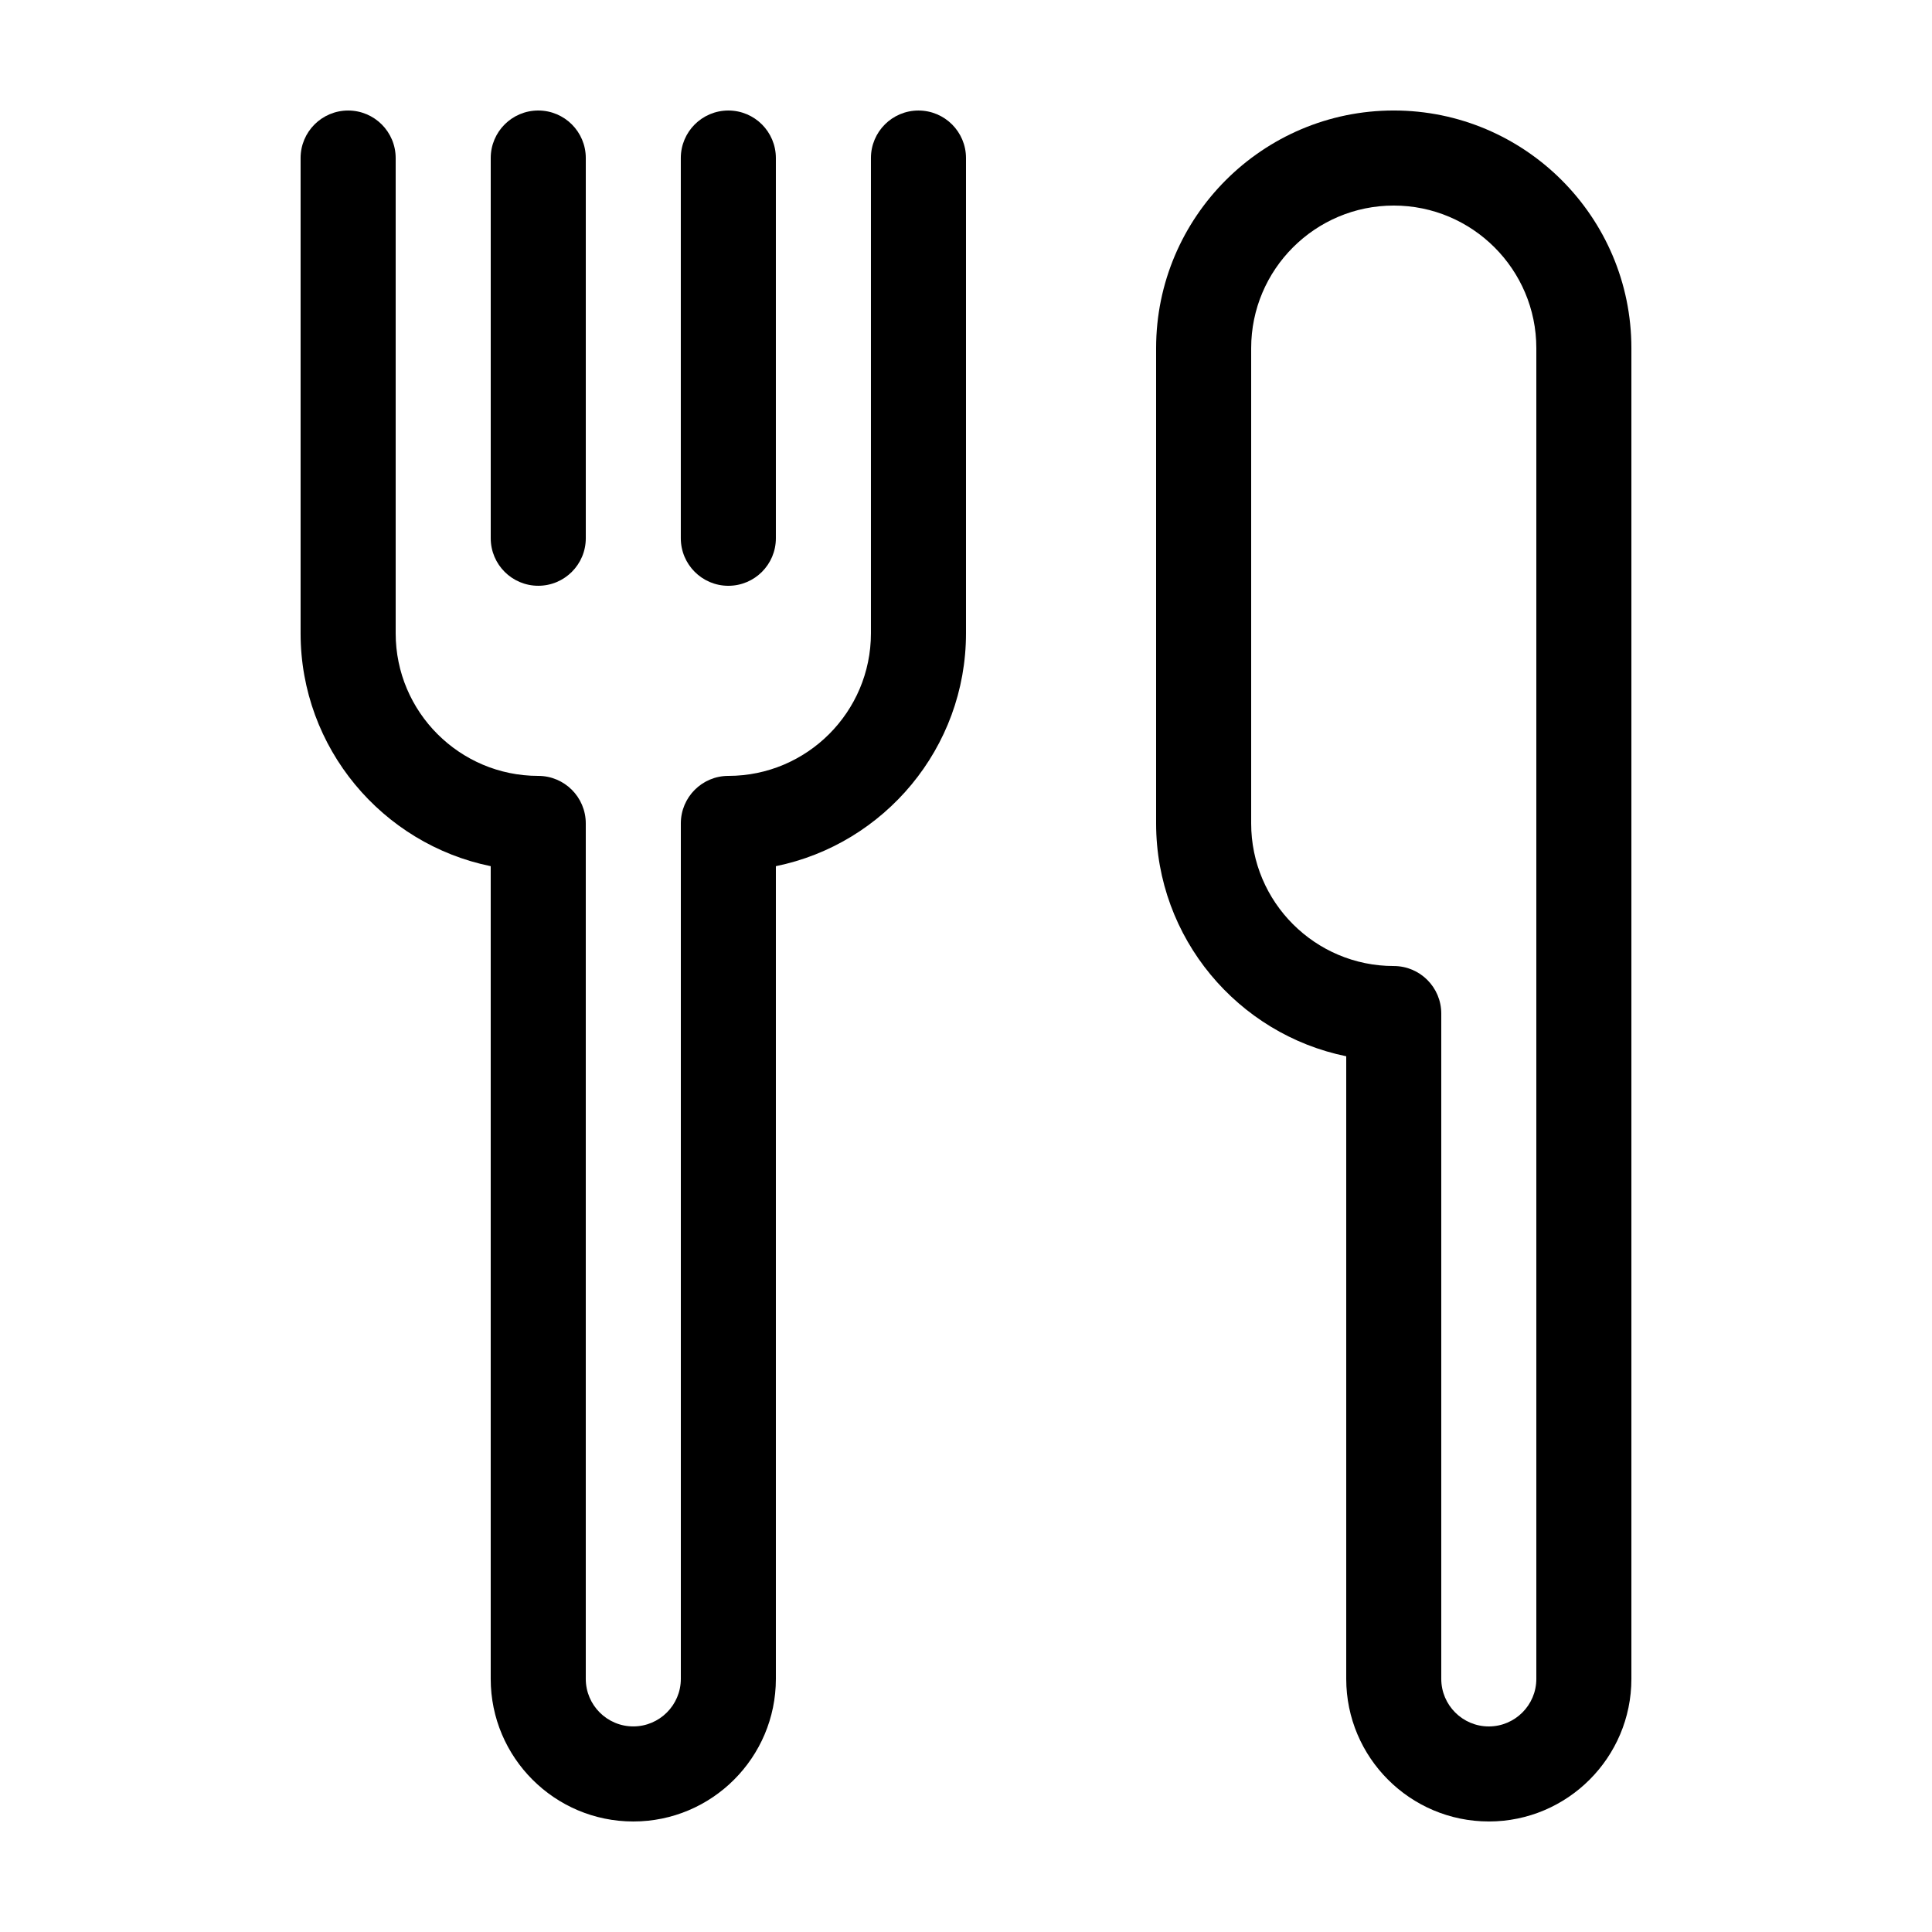
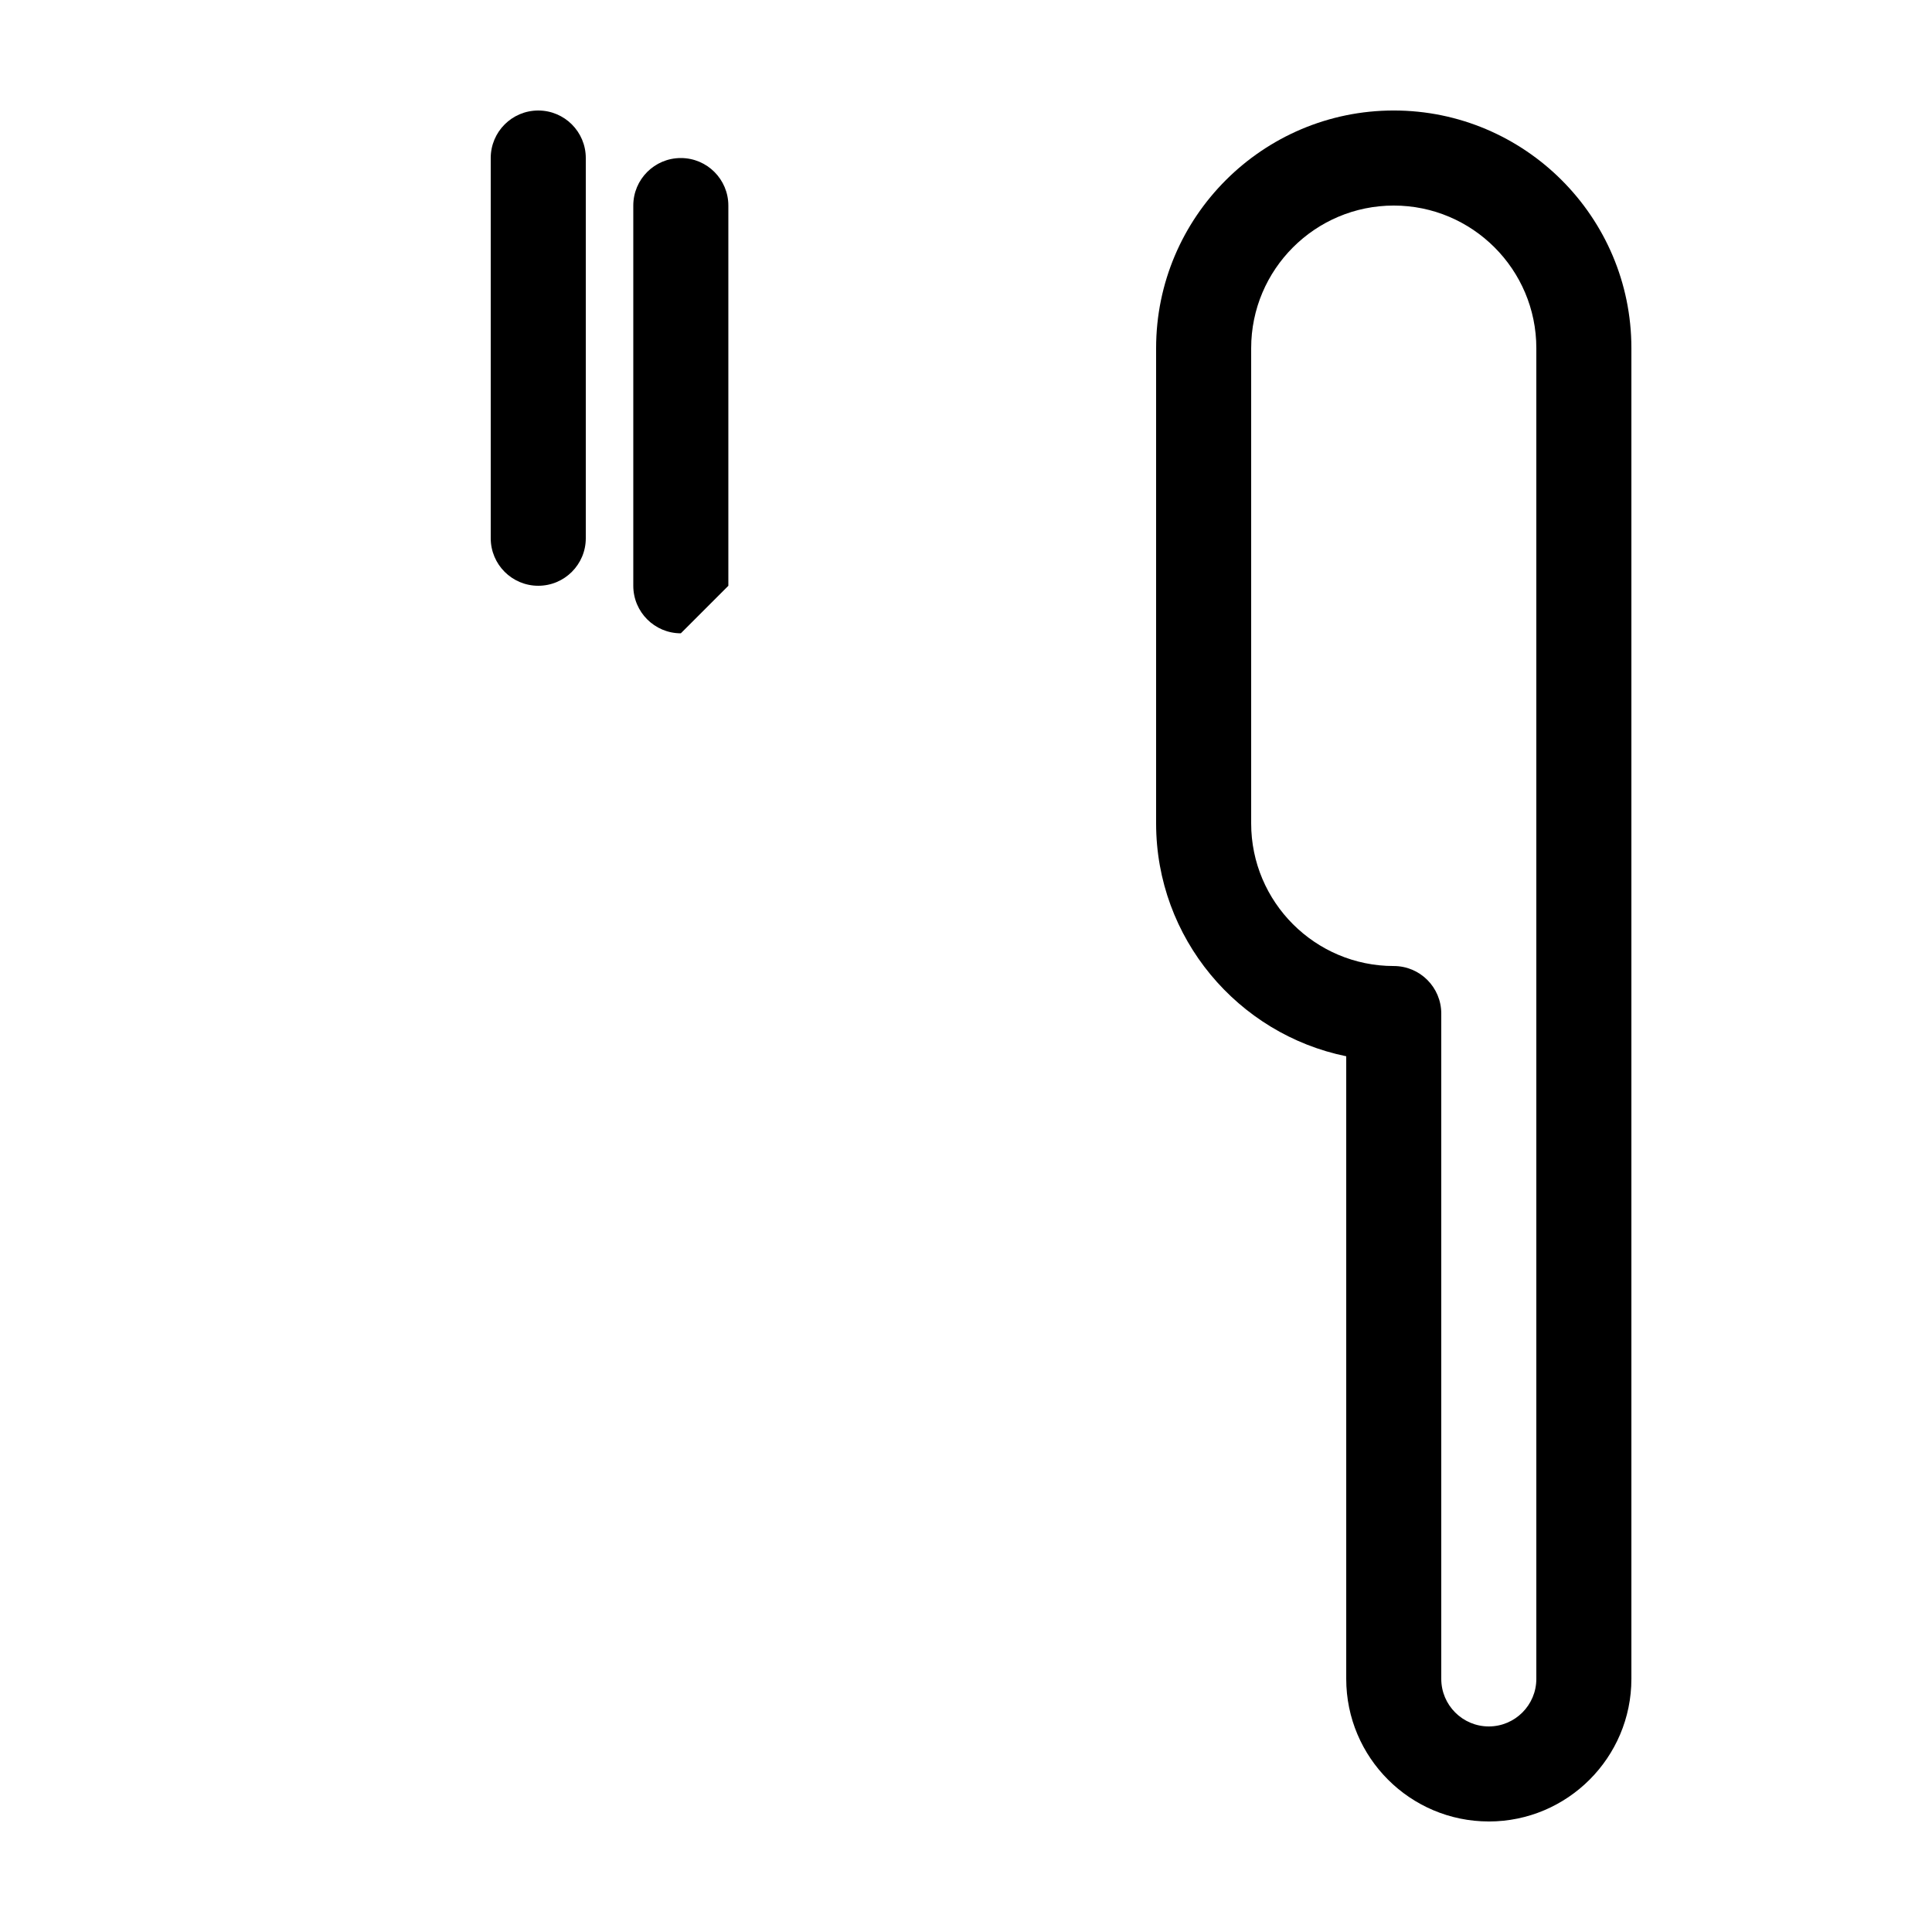
<svg xmlns="http://www.w3.org/2000/svg" fill="#000000" width="800px" height="800px" version="1.1" viewBox="144 144 512 512">
  <g>
-     <path d="m311.83 626.71c20.836 0 37.785-16.949 37.785-37.785v-215.38c28.707-5.856 50.383-31.297 50.383-61.711v-125.95c0-6.957-5.641-12.594-12.598-12.594-6.957 0-12.594 5.637-12.594 12.594v125.95c0 20.836-16.949 37.785-37.785 37.785-6.957 0-12.594 5.637-12.594 12.594v226.71c0 6.941-5.652 12.594-12.594 12.594-6.945 0.004-12.598-5.648-12.598-12.594v-226.71c0-6.957-5.637-12.594-12.594-12.594-20.836 0-37.785-16.949-37.785-37.785v-125.95c-0.004-6.957-5.641-12.594-12.598-12.594s-12.598 5.637-12.598 12.594v125.95c0 30.414 21.676 55.855 50.383 61.711v215.38c0 20.84 16.949 37.785 37.785 37.785z" />
    <path d="m299.24 286.64v-100.76c0-6.957-5.641-12.594-12.598-12.594s-12.594 5.637-12.594 12.594v100.76c0 6.957 5.637 12.594 12.594 12.594 6.957 0.004 12.598-5.637 12.598-12.594z" />
-     <path d="m337.02 299.24c6.957 0 12.594-5.637 12.594-12.594v-100.76c0-6.961-5.637-12.598-12.594-12.598-6.957 0-12.598 5.637-12.598 12.594v100.76c0 6.957 5.641 12.598 12.598 12.598z" />
+     <path d="m337.02 299.24v-100.76c0-6.961-5.637-12.598-12.594-12.598-6.957 0-12.598 5.637-12.598 12.594v100.76c0 6.957 5.641 12.598 12.598 12.598z" />
    <path d="m538.55 626.71c20.836 0 37.785-16.949 37.785-37.785v-352.67c0-34.727-28.25-62.973-62.977-62.973-34.727 0-62.977 28.246-62.977 62.977v125.95c0 30.414 21.676 55.855 50.383 61.711v165c0 20.84 16.945 37.785 37.785 37.785zm-62.977-264.5v-125.95c0-20.836 16.949-37.785 37.785-37.785 20.836 0 37.785 16.949 37.785 37.785v352.67c0 6.941-5.652 12.594-12.594 12.594-6.941 0.004-12.598-5.648-12.598-12.594v-176.33c0-6.957-5.637-12.594-12.594-12.594-20.836 0-37.785-16.949-37.785-37.789z" />
  </g>
</svg>